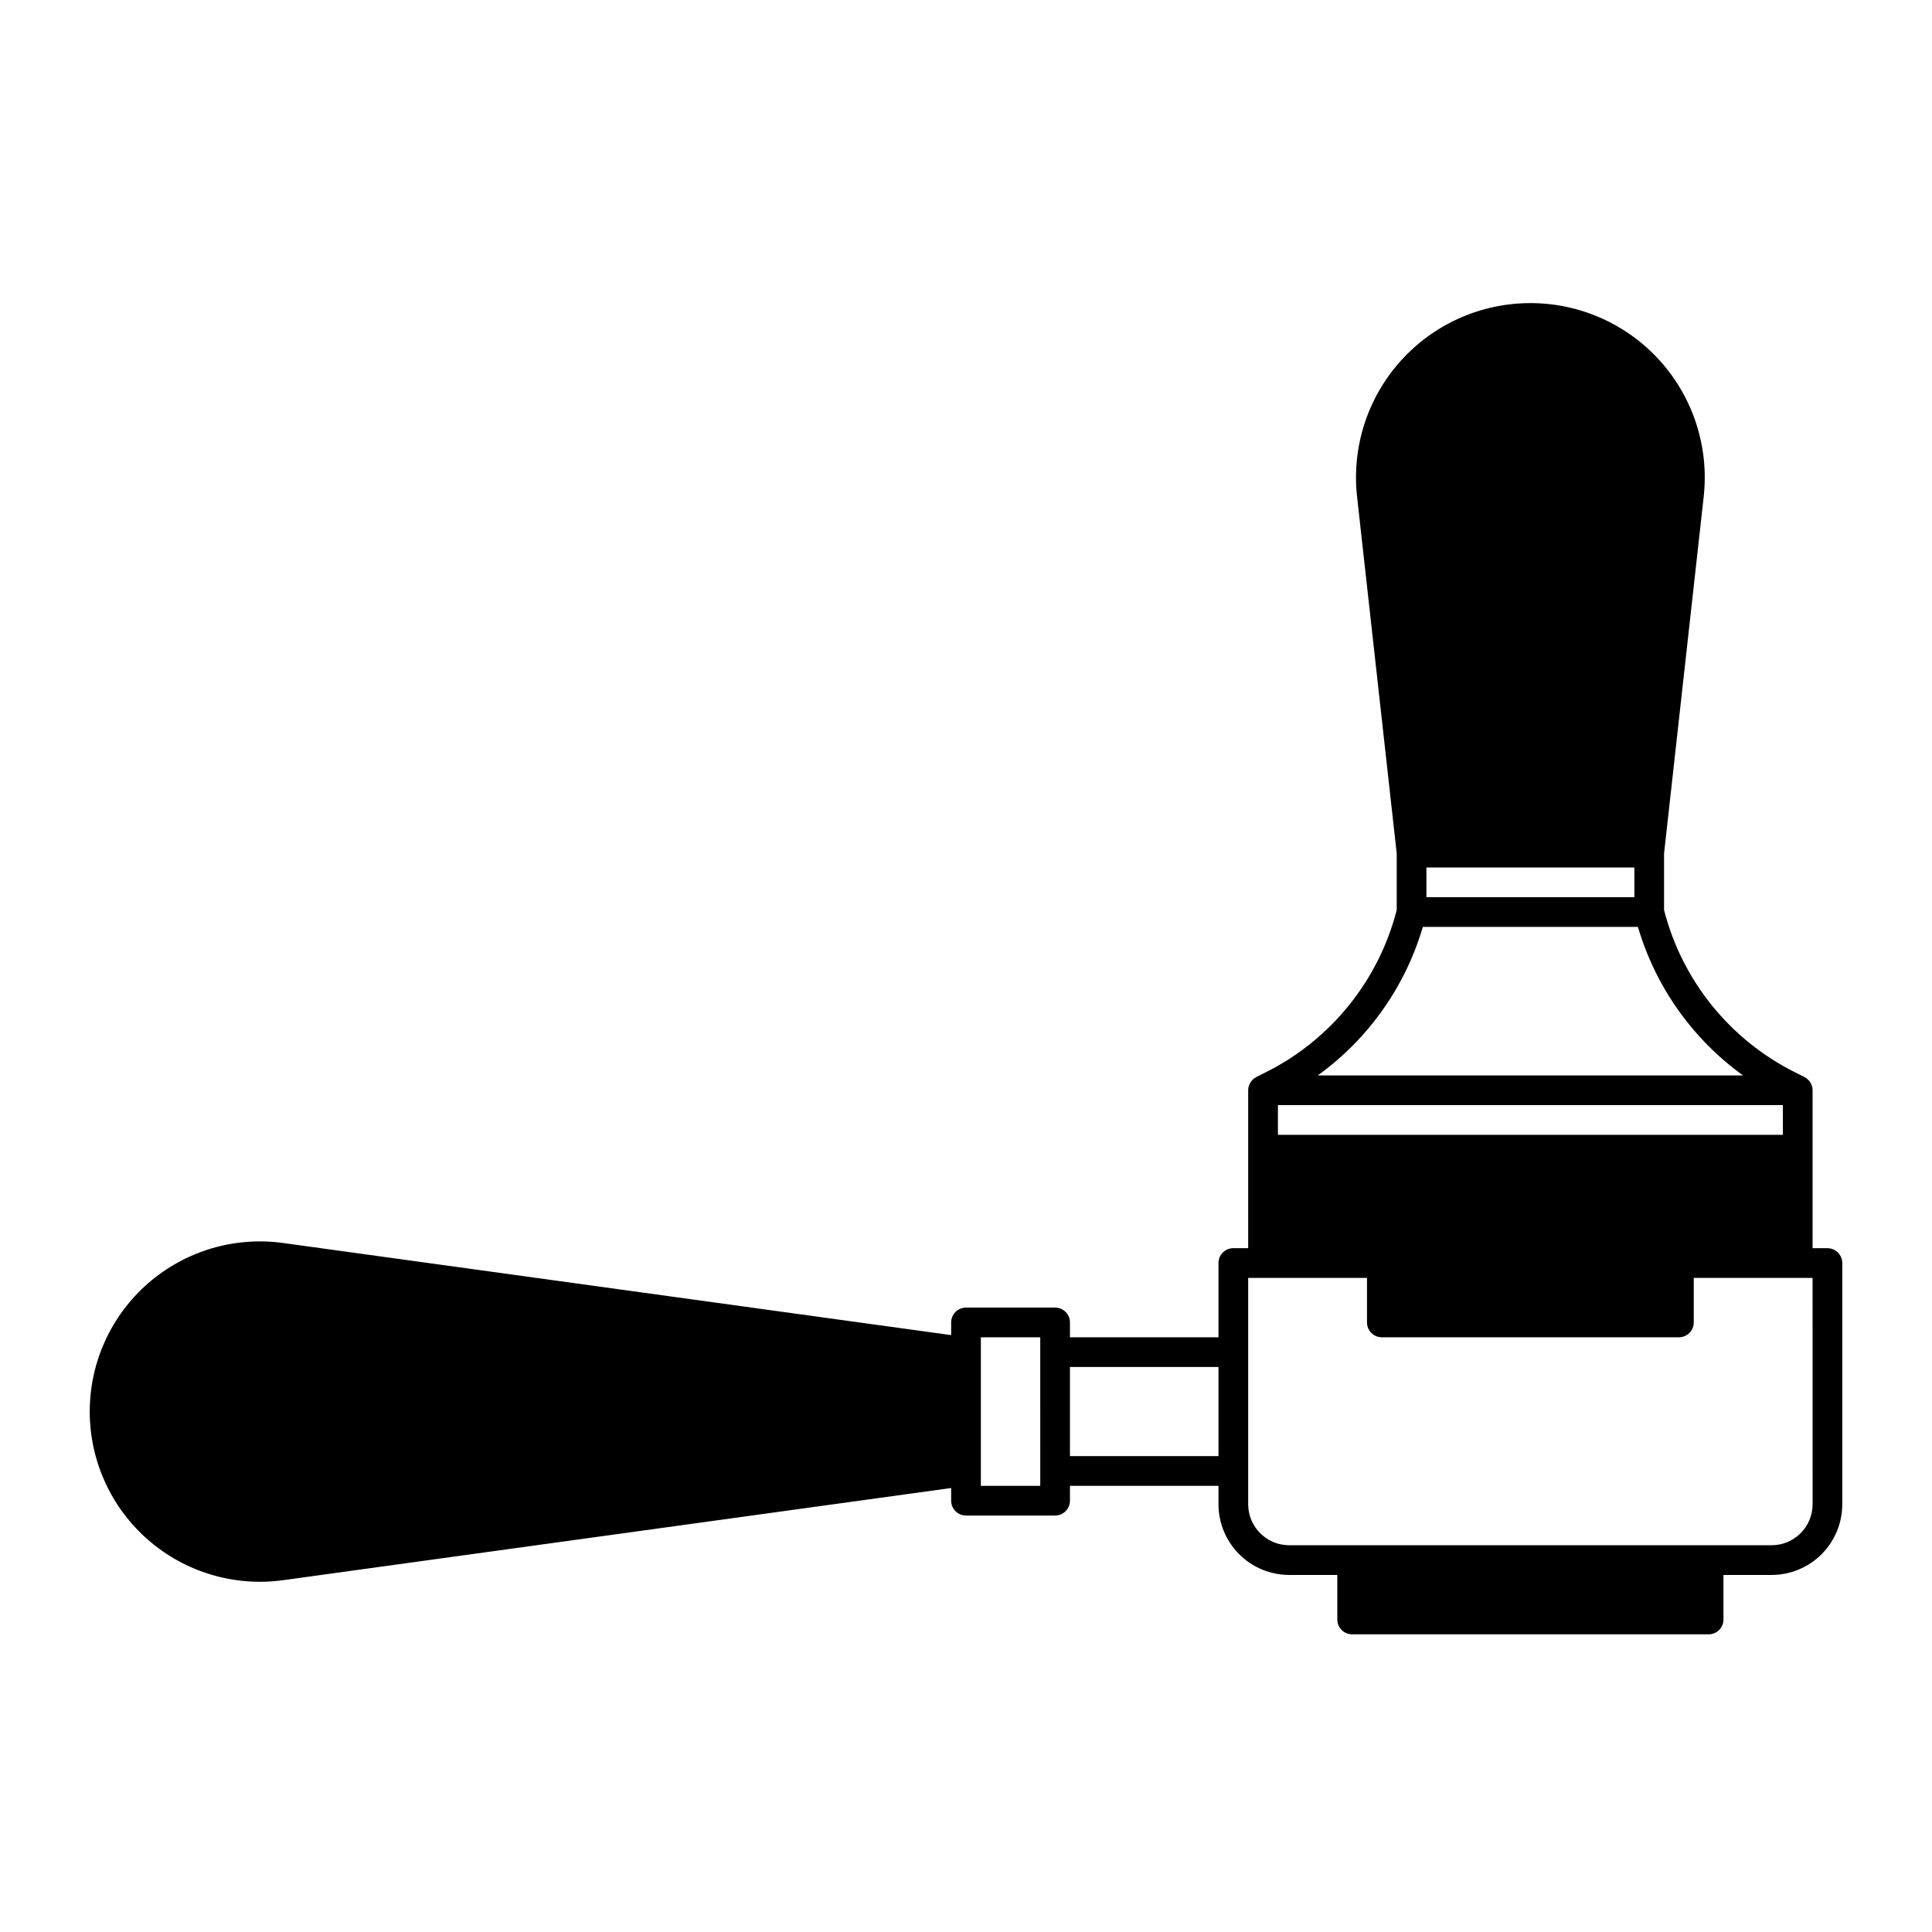
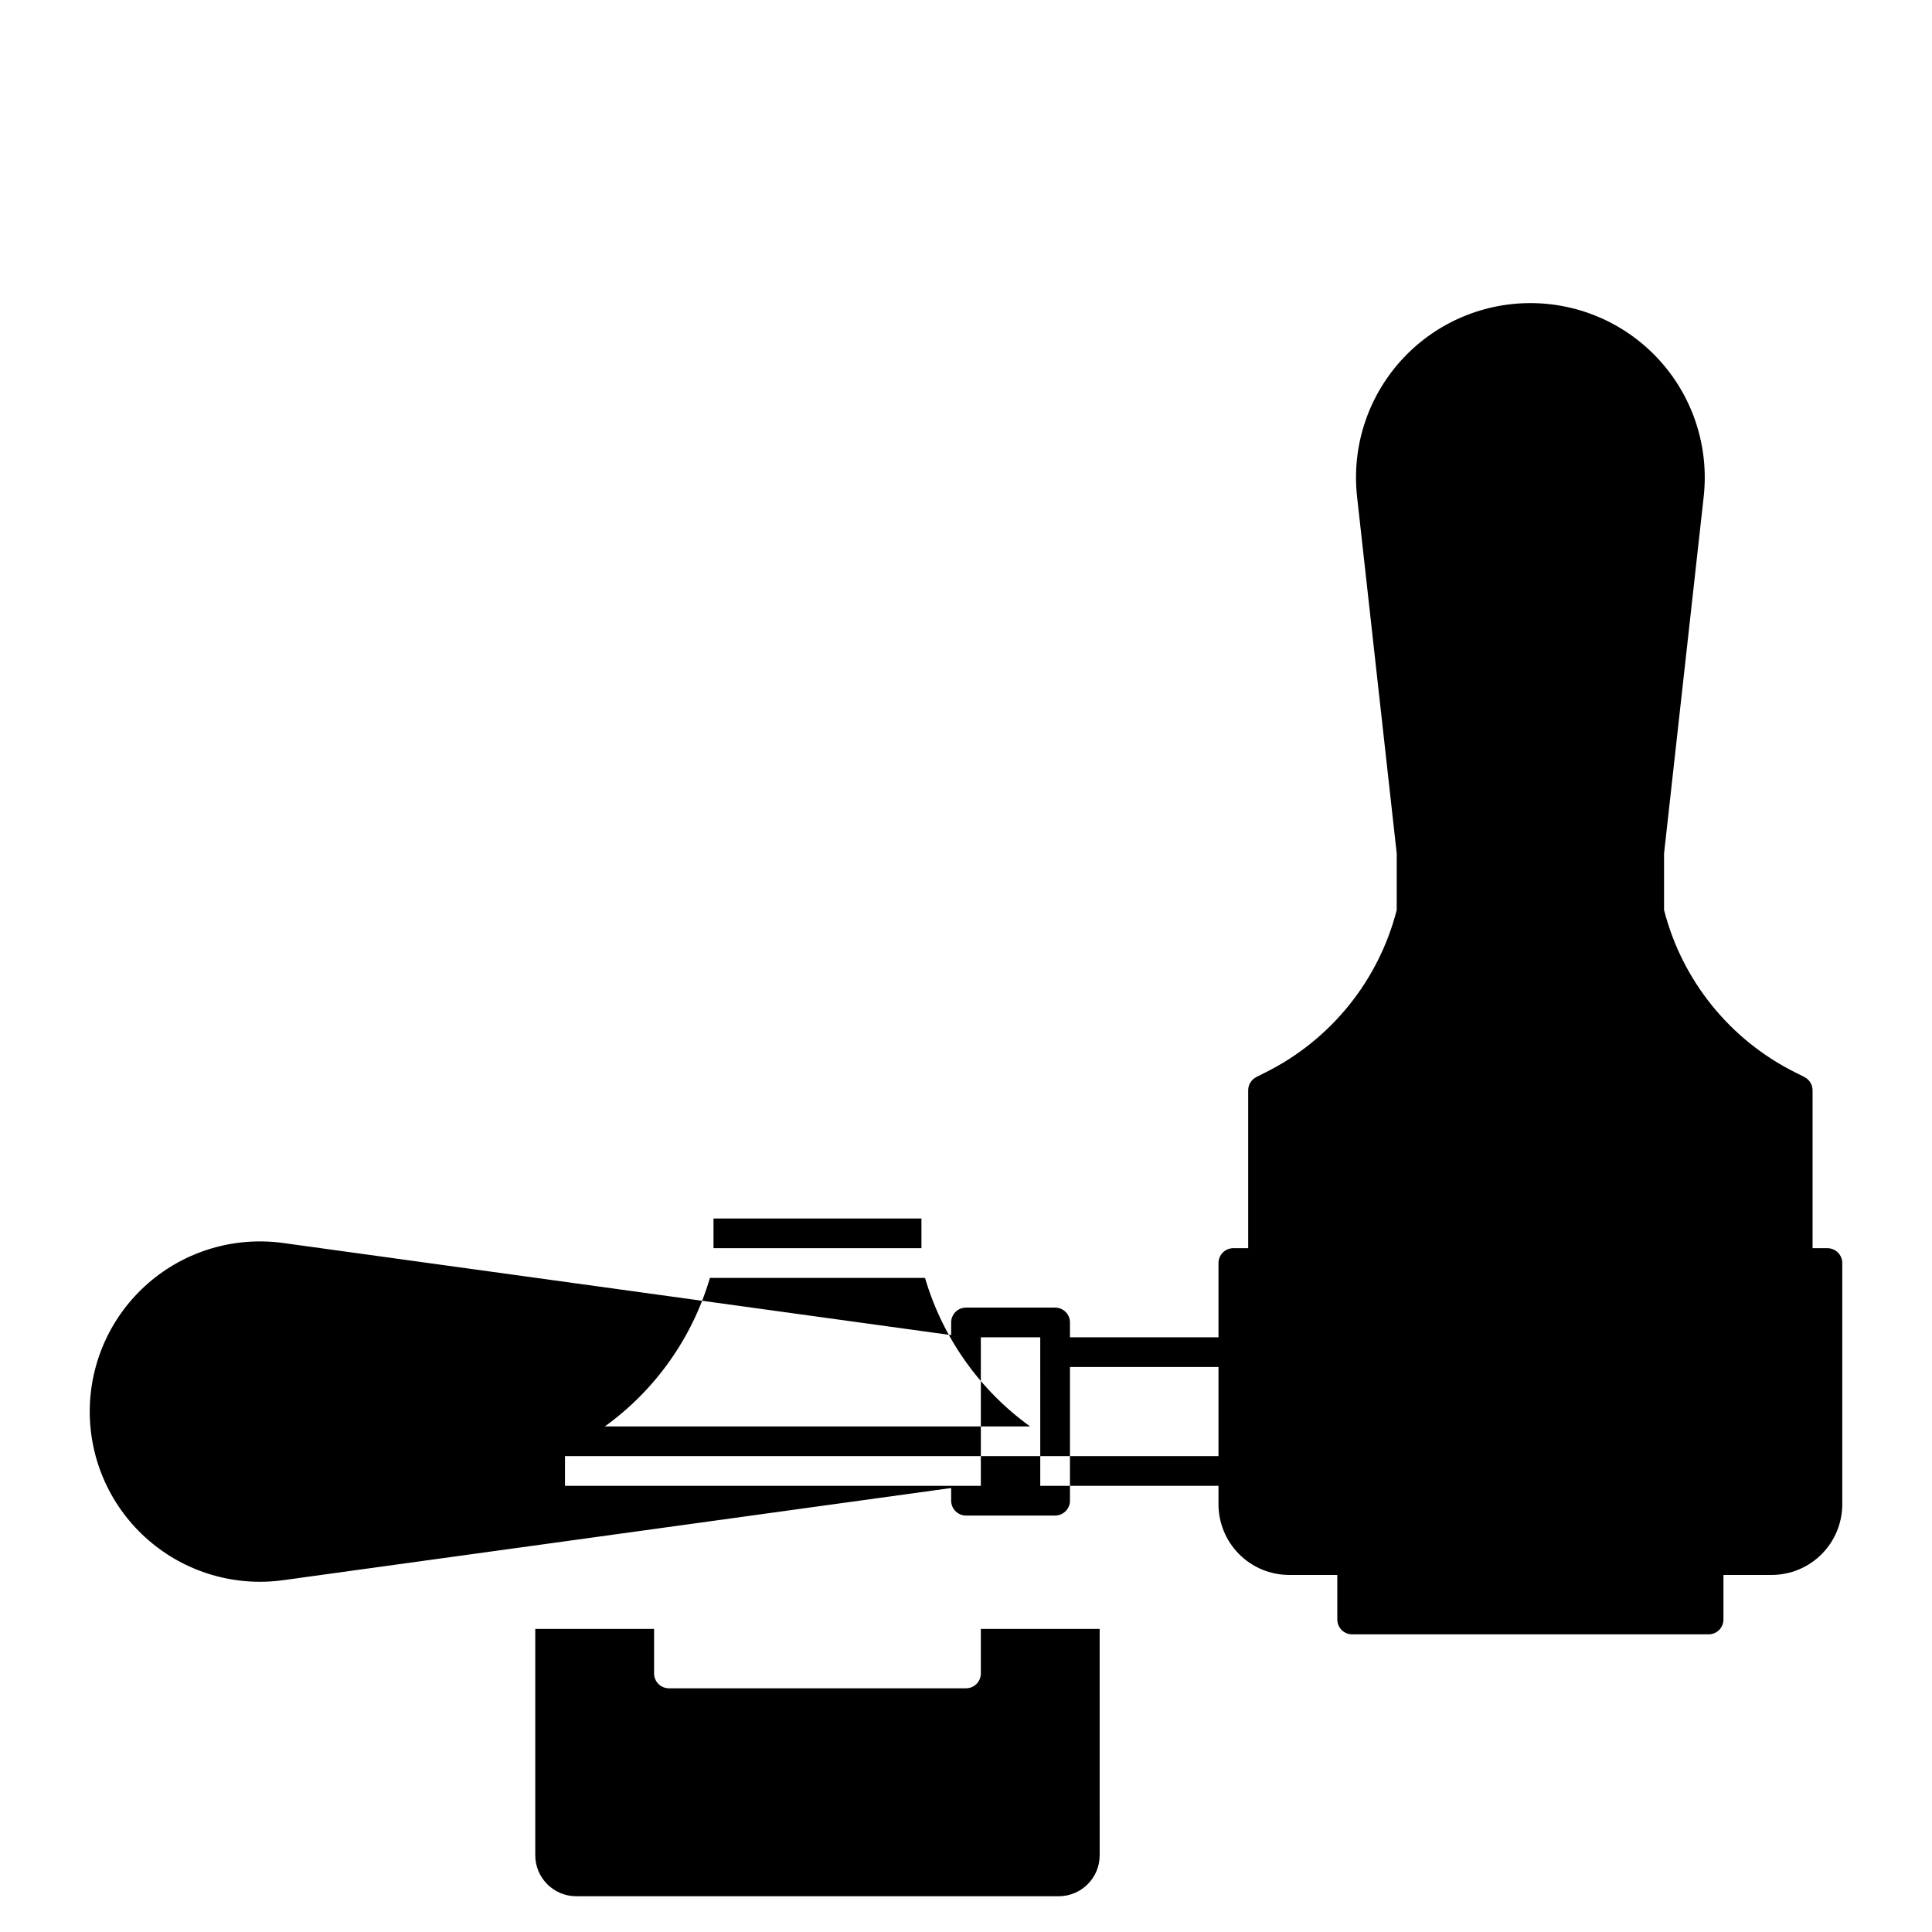
<svg xmlns="http://www.w3.org/2000/svg" fill="#000000" width="800px" height="800px" version="1.1" viewBox="144 144 512 512">
-   <path d="m628.29 474.78h-3.938v-41.848c-0.004-1.488-0.848-2.848-2.184-3.508l0.008-0.016-2.461-1.23v0.004c-17.266-8.625-29.934-24.32-34.723-43.016v-14.992l10.504-94.535v-0.004c1.449-13.062-2.731-26.125-11.496-35.918-8.766-9.797-21.289-15.391-34.434-15.391-13.145 0-25.664 5.594-34.434 15.391-8.766 9.793-12.945 22.855-11.496 35.918l10.508 94.539v14.992c-4.793 18.695-17.465 34.391-34.73 43.016l-2.461 1.23 0.008 0.016v-0.004c-1.332 0.66-2.176 2.019-2.18 3.508v41.848h-3.938 0.004c-2.176 0-3.938 1.766-3.938 3.938v19.68h-39.359v-3.938c0-1.043-0.414-2.043-1.152-2.781-0.738-0.738-1.738-1.152-2.785-1.152h-23.613c-2.176 0-3.938 1.762-3.938 3.934v3.356l-177.02-24.41c-12.914-1.781-25.965 2.109-35.793 10.676-9.828 8.566-15.469 20.965-15.469 34 0 13.039 5.641 25.438 15.469 34 9.828 8.566 22.879 12.461 35.793 10.68l177.02-24.422v3.356c0 1.043 0.414 2.043 1.152 2.781 0.738 0.738 1.738 1.156 2.785 1.156h23.617-0.004c1.047 0 2.047-0.418 2.785-1.156 0.738-0.738 1.152-1.738 1.152-2.781v-3.938h39.359v4.894c0.008 4.965 1.98 9.723 5.492 13.234 3.508 3.508 8.266 5.484 13.23 5.488h12.766v11.809c0 1.043 0.414 2.043 1.152 2.781 0.738 0.738 1.738 1.152 2.785 1.152h94.465c1.043 0 2.043-0.414 2.781-1.152 0.738-0.738 1.152-1.738 1.152-2.781v-11.809h12.766c4.965-0.004 9.723-1.98 13.234-5.488 3.508-3.512 5.484-8.27 5.488-13.234v-63.934c0-1.043-0.414-2.047-1.152-2.781-0.738-0.738-1.738-1.156-2.781-1.156zm-208.61 62.977h-15.746v-39.359h15.742zm7.871-7.871v-23.617h39.359v23.617zm188.93-93.02v7.871l-133.82 0.004v-7.871zm-39.359-62.977v7.871l-55.105 0.004v-7.871zm-56.055 15.742h57.004v0.004c4.652 15.848 14.449 29.695 27.844 39.359h-112.69c13.395-9.664 23.191-23.512 27.844-39.359zm103.29 153.02c-0.008 5.992-4.859 10.844-10.852 10.852h-127.87c-5.988-0.008-10.844-4.859-10.852-10.852v-59.996h31.488v11.809-0.004c0 1.047 0.414 2.047 1.152 2.785 0.738 0.738 1.742 1.152 2.785 1.152h78.719c1.047 0 2.047-0.414 2.785-1.152 0.738-0.738 1.152-1.738 1.152-2.785v-11.805h31.488z" />
+   <path d="m628.29 474.78h-3.938v-41.848c-0.004-1.488-0.848-2.848-2.184-3.508l0.008-0.016-2.461-1.23v0.004c-17.266-8.625-29.934-24.32-34.723-43.016v-14.992l10.504-94.535v-0.004c1.449-13.062-2.731-26.125-11.496-35.918-8.766-9.797-21.289-15.391-34.434-15.391-13.145 0-25.664 5.594-34.434 15.391-8.766 9.793-12.945 22.855-11.496 35.918l10.508 94.539v14.992c-4.793 18.695-17.465 34.391-34.73 43.016l-2.461 1.23 0.008 0.016v-0.004c-1.332 0.66-2.176 2.019-2.18 3.508v41.848h-3.938 0.004c-2.176 0-3.938 1.766-3.938 3.938v19.68h-39.359v-3.938c0-1.043-0.414-2.043-1.152-2.781-0.738-0.738-1.738-1.152-2.785-1.152h-23.613c-2.176 0-3.938 1.762-3.938 3.934v3.356l-177.02-24.41c-12.914-1.781-25.965 2.109-35.793 10.676-9.828 8.566-15.469 20.965-15.469 34 0 13.039 5.641 25.438 15.469 34 9.828 8.566 22.879 12.461 35.793 10.68l177.02-24.422v3.356c0 1.043 0.414 2.043 1.152 2.781 0.738 0.738 1.738 1.156 2.785 1.156h23.617-0.004c1.047 0 2.047-0.418 2.785-1.156 0.738-0.738 1.152-1.738 1.152-2.781v-3.938h39.359v4.894c0.008 4.965 1.98 9.723 5.492 13.234 3.508 3.508 8.266 5.484 13.23 5.488h12.766v11.809c0 1.043 0.414 2.043 1.152 2.781 0.738 0.738 1.738 1.152 2.785 1.152h94.465c1.043 0 2.043-0.414 2.781-1.152 0.738-0.738 1.152-1.738 1.152-2.781v-11.809h12.766c4.965-0.004 9.723-1.98 13.234-5.488 3.508-3.512 5.484-8.27 5.488-13.234v-63.934c0-1.043-0.414-2.047-1.152-2.781-0.738-0.738-1.738-1.156-2.781-1.156zm-208.61 62.977h-15.746v-39.359h15.742zm7.871-7.871v-23.617h39.359v23.617zv7.871l-133.82 0.004v-7.871zm-39.359-62.977v7.871l-55.105 0.004v-7.871zm-56.055 15.742h57.004v0.004c4.652 15.848 14.449 29.695 27.844 39.359h-112.69c13.395-9.664 23.191-23.512 27.844-39.359zm103.29 153.02c-0.008 5.992-4.859 10.844-10.852 10.852h-127.87c-5.988-0.008-10.844-4.859-10.852-10.852v-59.996h31.488v11.809-0.004c0 1.047 0.414 2.047 1.152 2.785 0.738 0.738 1.742 1.152 2.785 1.152h78.719c1.047 0 2.047-0.414 2.785-1.152 0.738-0.738 1.152-1.738 1.152-2.785v-11.805h31.488z" />
</svg>